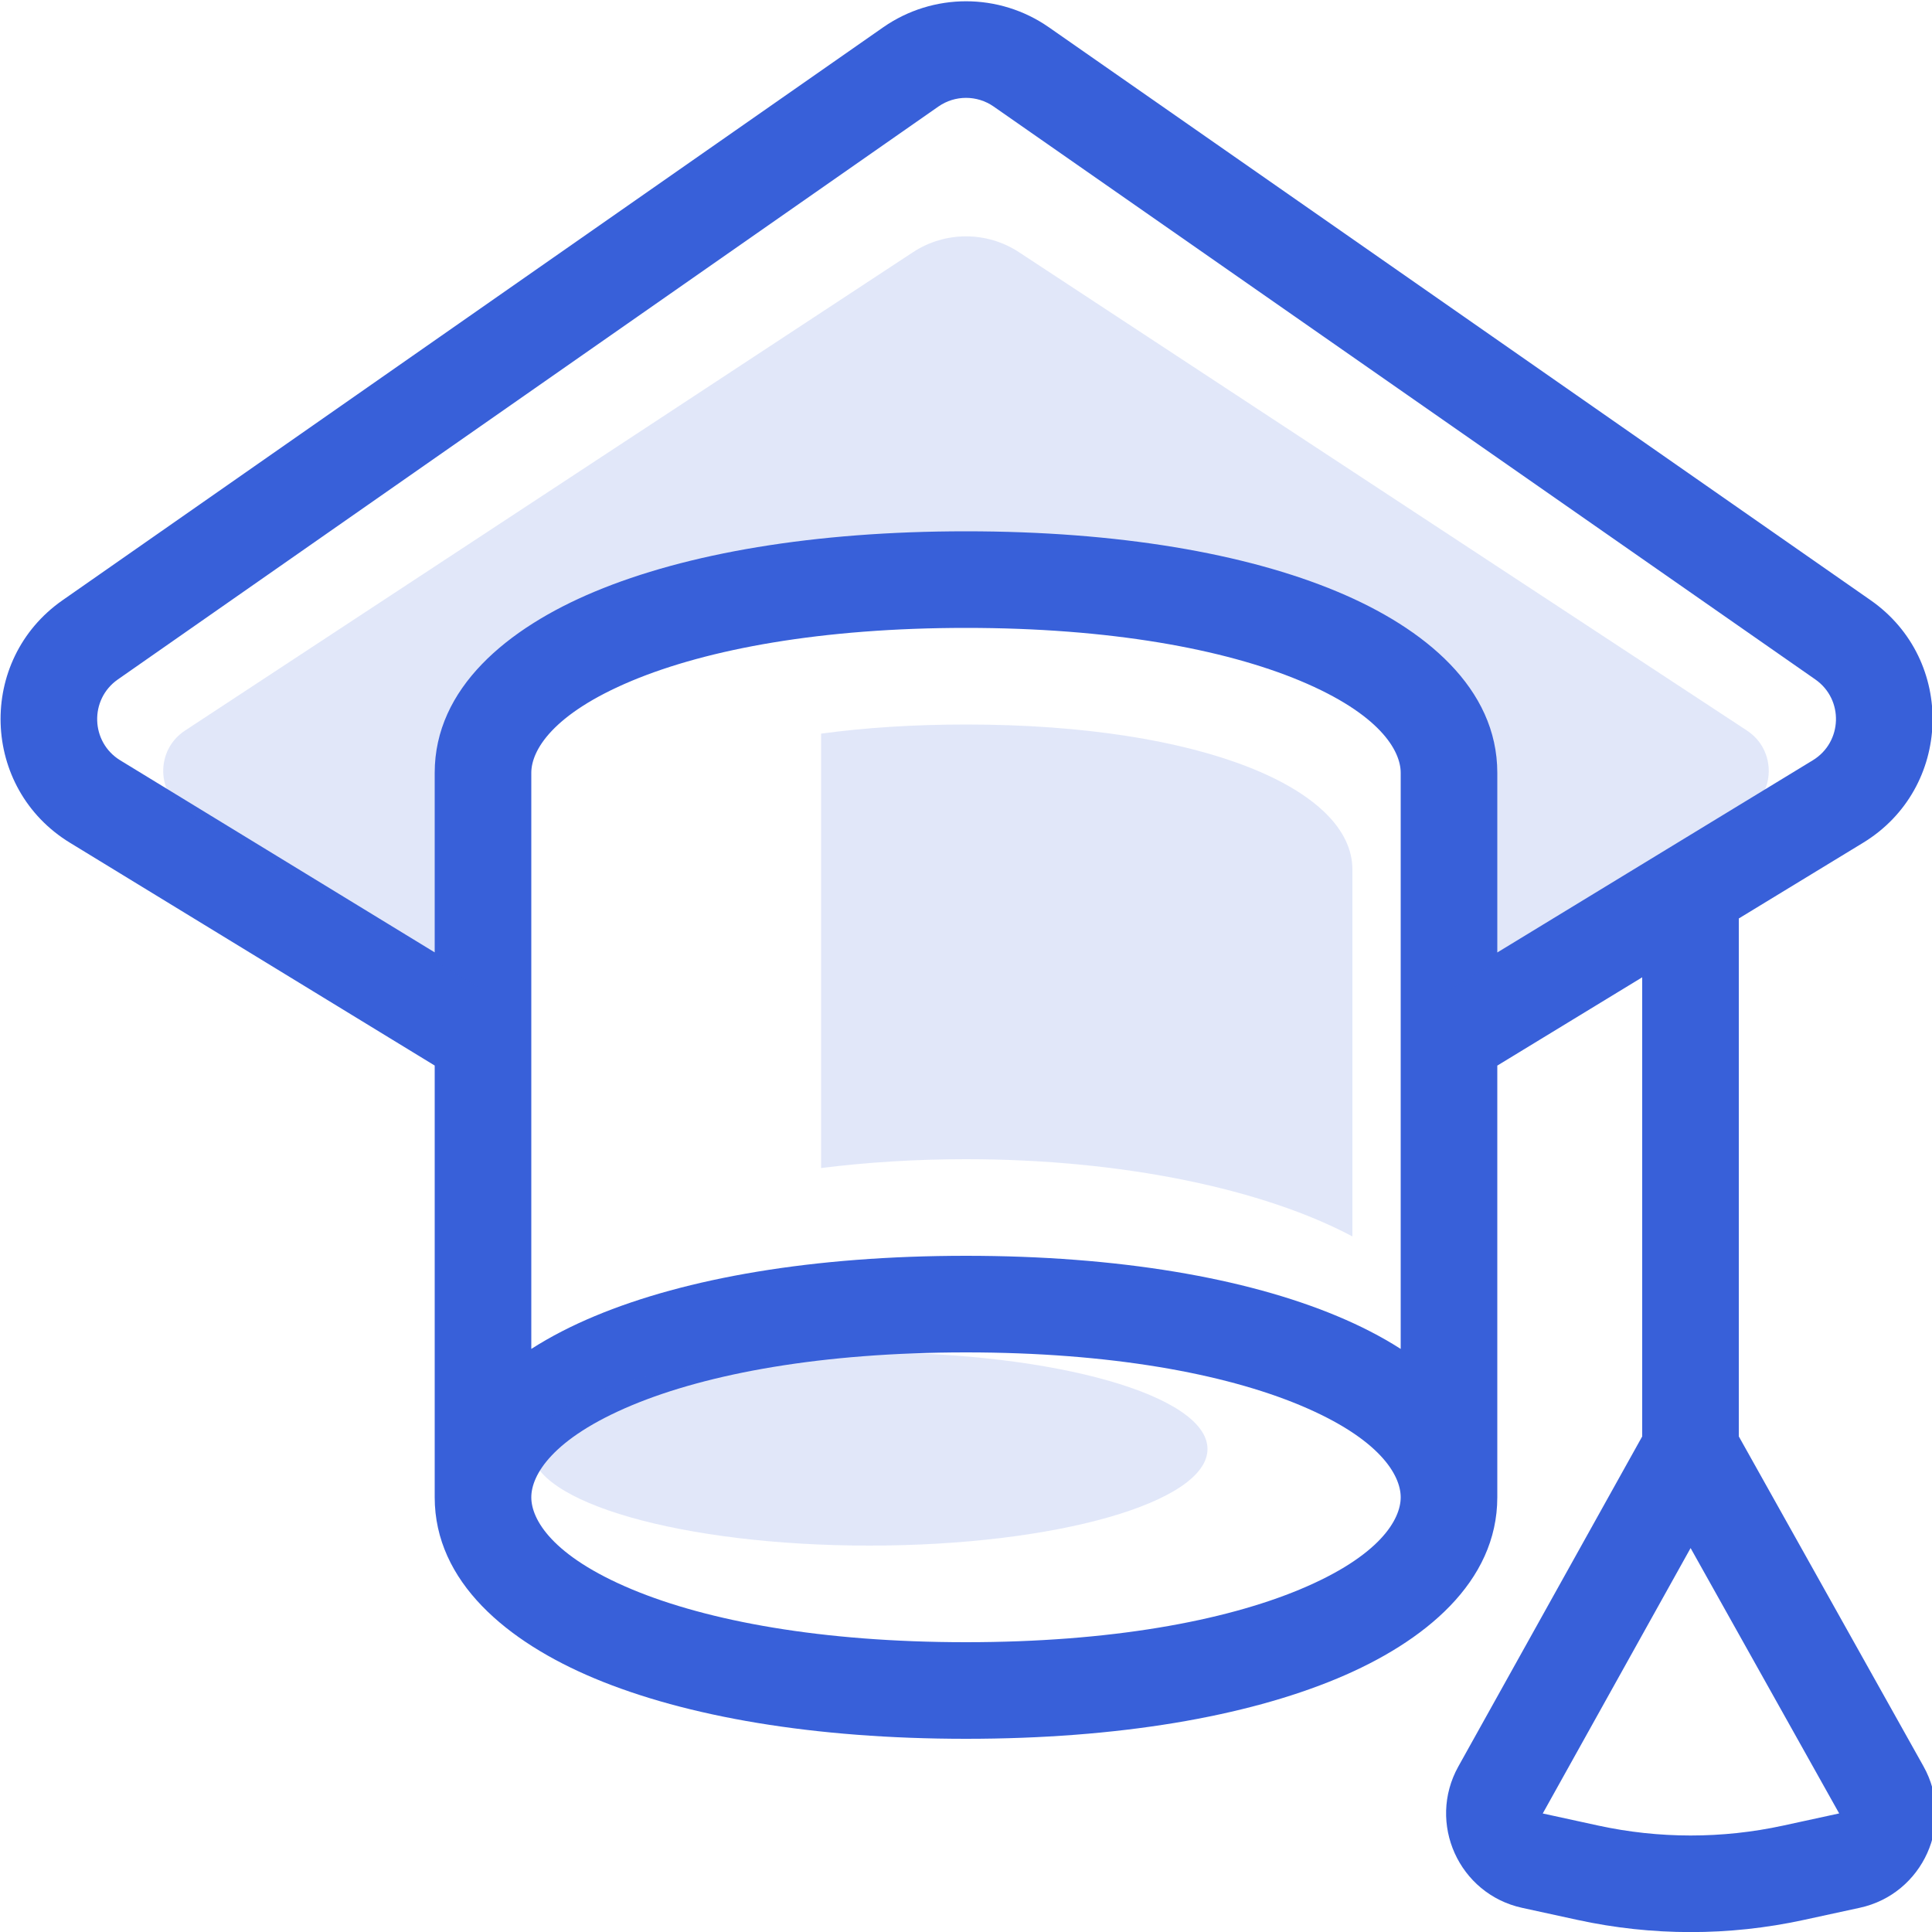
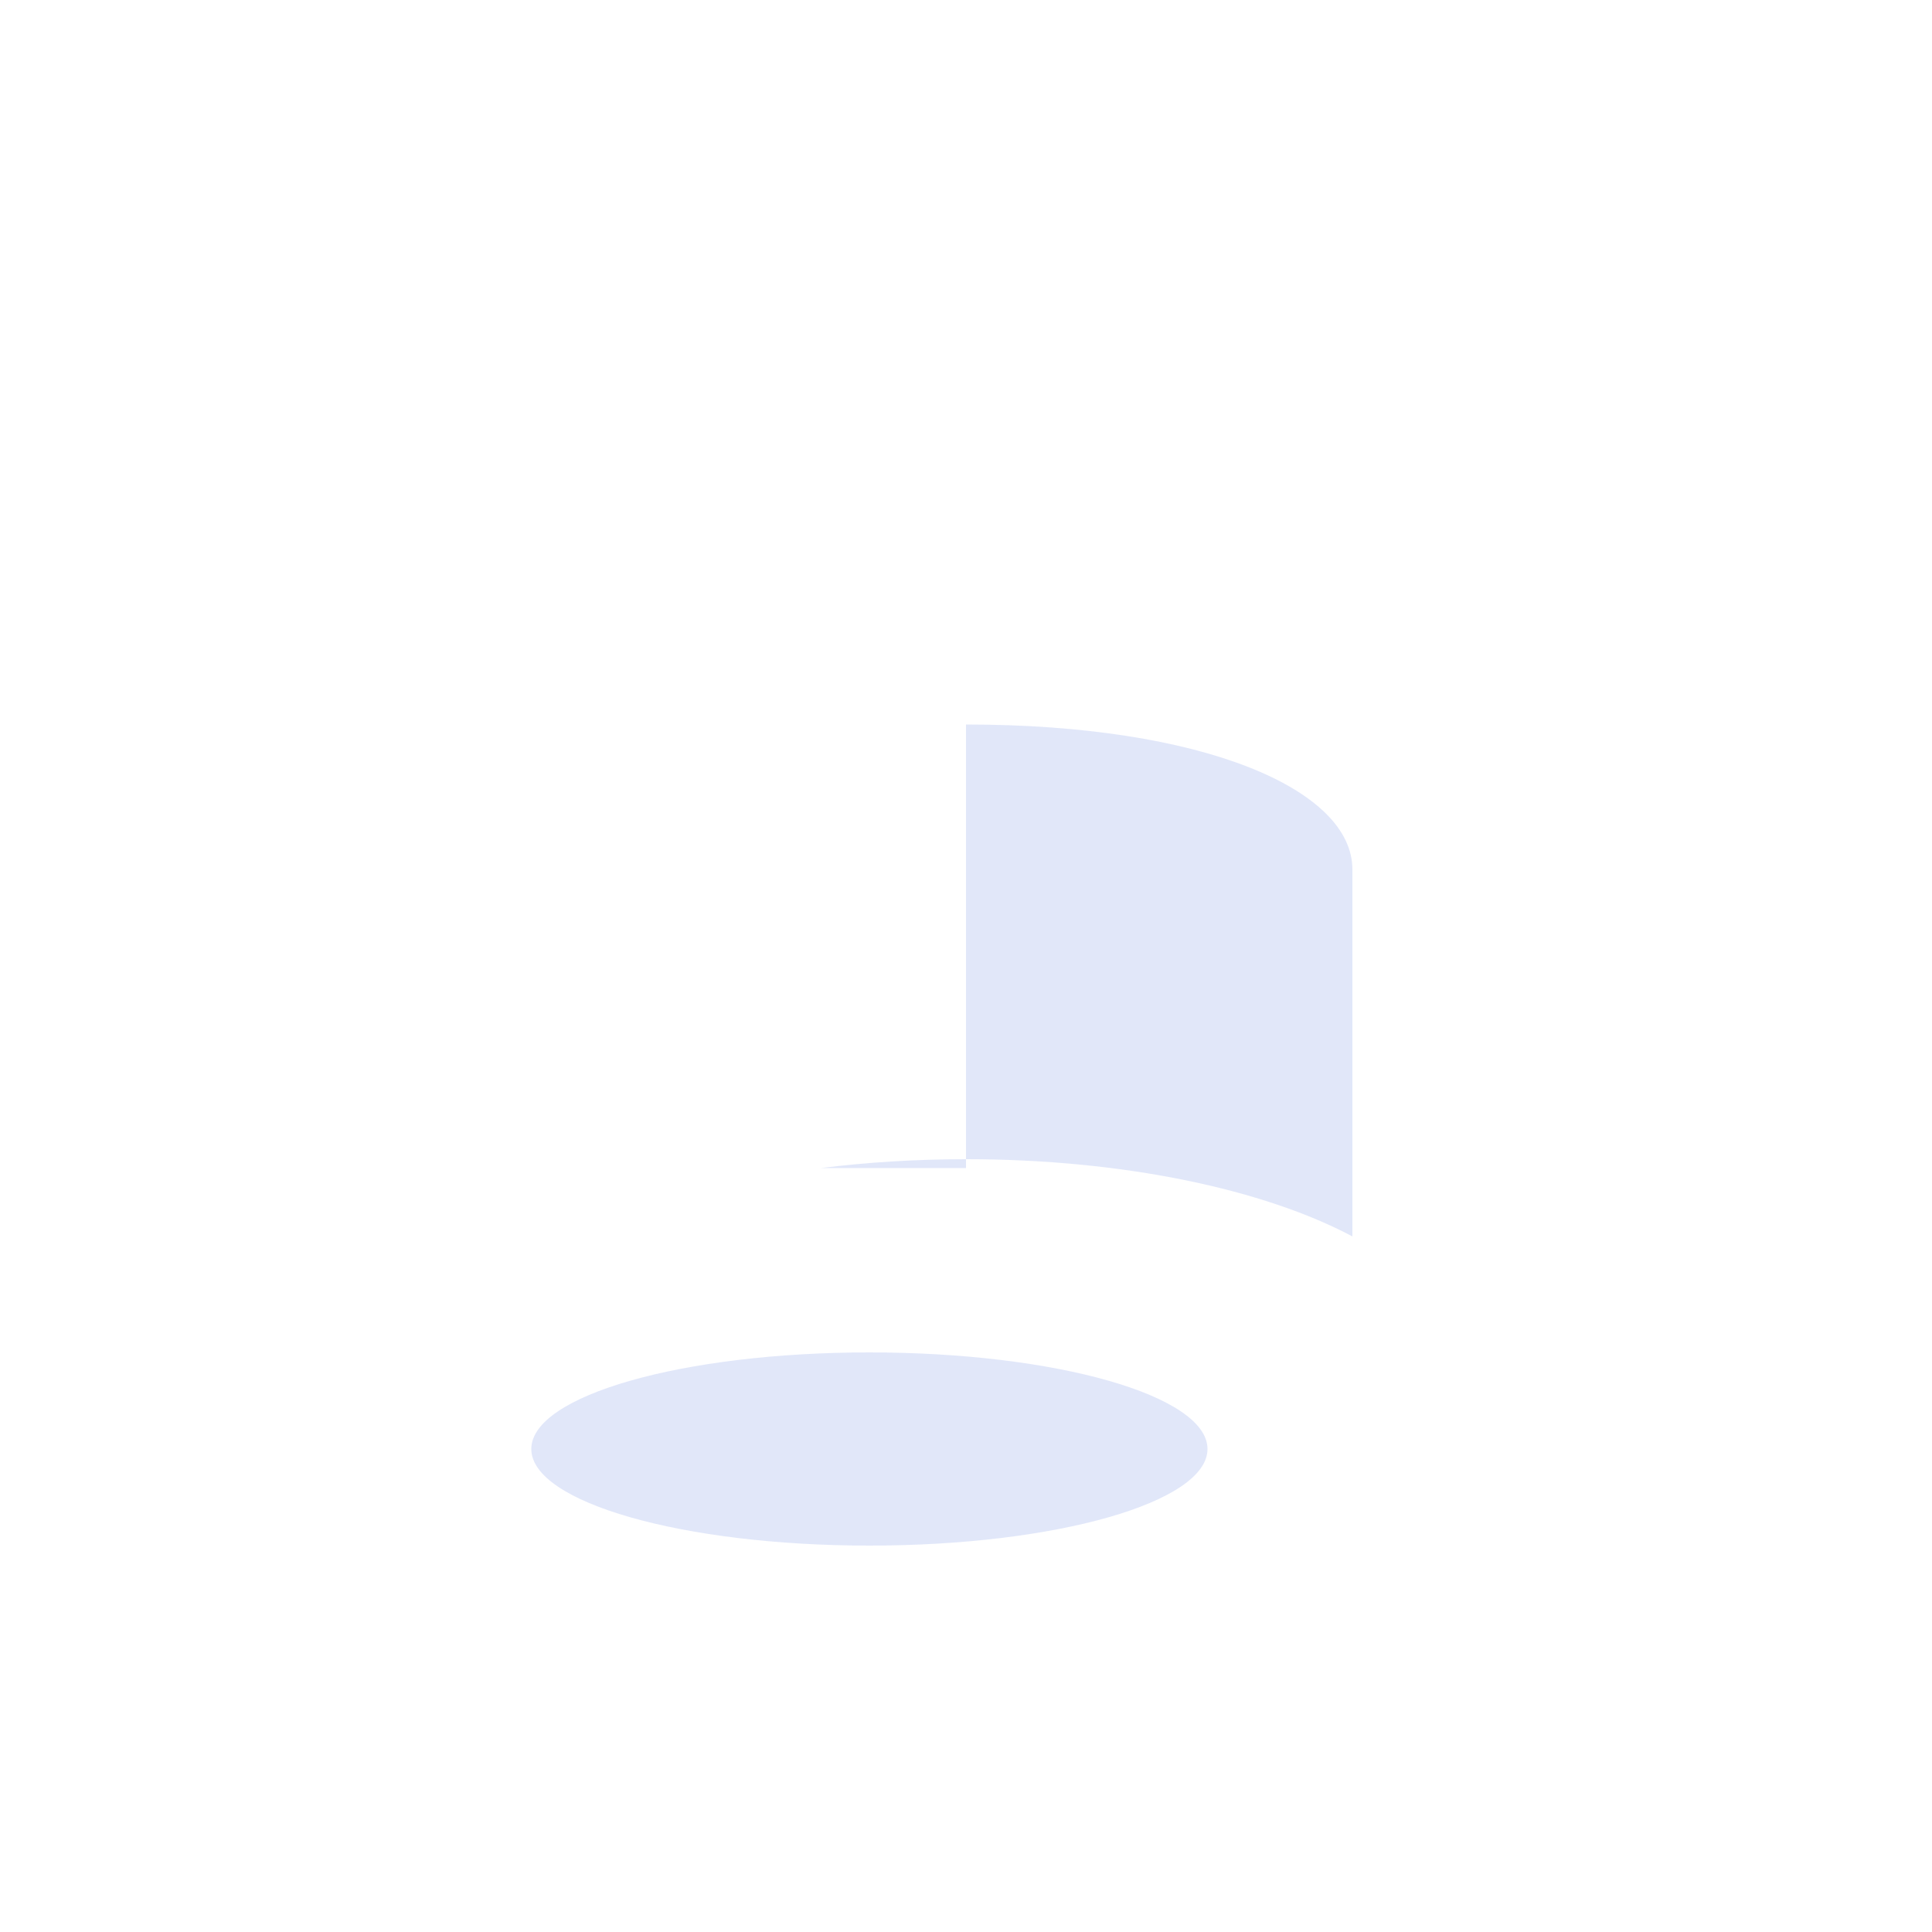
<svg xmlns="http://www.w3.org/2000/svg" width="40" height="40" viewBox="0 0 40 40" fill="none">
  <g clip-path="url(#clip0)">
-     <path fill-rule="evenodd" clip-rule="evenodd" d="M9 22.061L1.448 17.448C-0.399 16.32 -0.48 13.667 1.294 12.428L18.283 0.567C19.314 -0.153 20.685 -0.154 21.716 0.565L38.728 12.426C40.505 13.665 40.423 16.322 38.573 17.449L36 19.016V29.739L39.823 36.568C40.48 37.741 39.815 39.215 38.502 39.499L37.336 39.752C35.796 40.086 34.202 40.085 32.662 39.75L31.515 39.5C30.204 39.214 29.541 37.744 30.194 36.572L34 29.74V20.234L31 22.062V31C31 32.751 29.499 33.994 27.686 34.751C25.792 35.542 23.15 36 20 36C16.85 36 14.207 35.542 12.313 34.751C10.501 33.994 9 32.751 9 31V22.061ZM37.584 14.067C38.176 14.48 38.149 15.365 37.532 15.741L31 19.72V16C31 14.249 29.499 13.006 27.686 12.249C25.792 11.457 23.15 11 20 11C16.85 11 14.207 11.457 12.313 12.249C10.501 13.006 9 14.249 9 16V19.718L2.49 15.742C1.875 15.366 1.848 14.481 2.439 14.068L19.428 2.206C19.772 1.966 20.229 1.966 20.573 2.206L37.584 14.067ZM29 21.528V27.928C28.596 27.669 28.151 27.443 27.686 27.249C25.792 26.457 23.15 26 20 26C16.85 26 14.207 26.457 12.313 27.249C11.848 27.443 11.404 27.669 11 27.928V16C11 15.542 11.43 14.785 13.084 14.094C14.656 13.438 17.014 13 20 13C22.986 13 25.344 13.438 26.916 14.094C28.57 14.785 29 15.542 29 16V21.474C28.999 21.492 28.999 21.51 29 21.528ZM26.916 32.906C28.57 32.215 29 31.458 29 31C29 30.542 28.57 29.785 26.916 29.094C25.344 28.438 22.986 28 20 28C17.014 28 14.656 28.438 13.084 29.094C11.43 29.785 11 30.542 11 31C11 31.458 11.43 32.215 13.084 32.906C14.656 33.562 17.014 34 20 34C22.986 34 25.344 33.562 26.916 32.906ZM33.088 37.796L31.941 37.546L35.002 32.051L38.078 37.545L36.913 37.798C35.652 38.071 34.348 38.07 33.088 37.796Z" fill="#3860D9" />
    <g opacity="0.15">
-       <path d="M21.098 5.222L36.17 15.126C36.785 15.53 36.767 16.44 36.135 16.819L30 20.5V15L27 12H13L10 15V20.5L3.865 16.819C3.233 16.44 3.214 15.53 3.83 15.126L18.902 5.222C19.568 4.784 20.432 4.784 21.098 5.222Z" fill="#3860D9" />
-       <path d="M17 24.183C17.947 24.064 18.955 24 20 24C23.271 24 26.175 24.628 28 25.599V18C28 16.343 24.909 15 20 15C18.905 15 17.9 15.067 17 15.189V24.183Z" fill="#3860D9" />
+       <path d="M17 24.183C17.947 24.064 18.955 24 20 24C23.271 24 26.175 24.628 28 25.599V18C28 16.343 24.909 15 20 15V24.183Z" fill="#3860D9" />
      <path d="M25 30C25 31.104 21.866 32 18 32C14.134 32 11 31.104 11 30C11 28.895 14.134 28 18 28C21.866 28 25 28.895 25 30Z" fill="#3860D9" />
    </g>
  </g>
  <defs>
    <clipPath id="clip0">
      <rect width="40" height="40" fill="white" />
    </clipPath>
  </defs>
</svg>